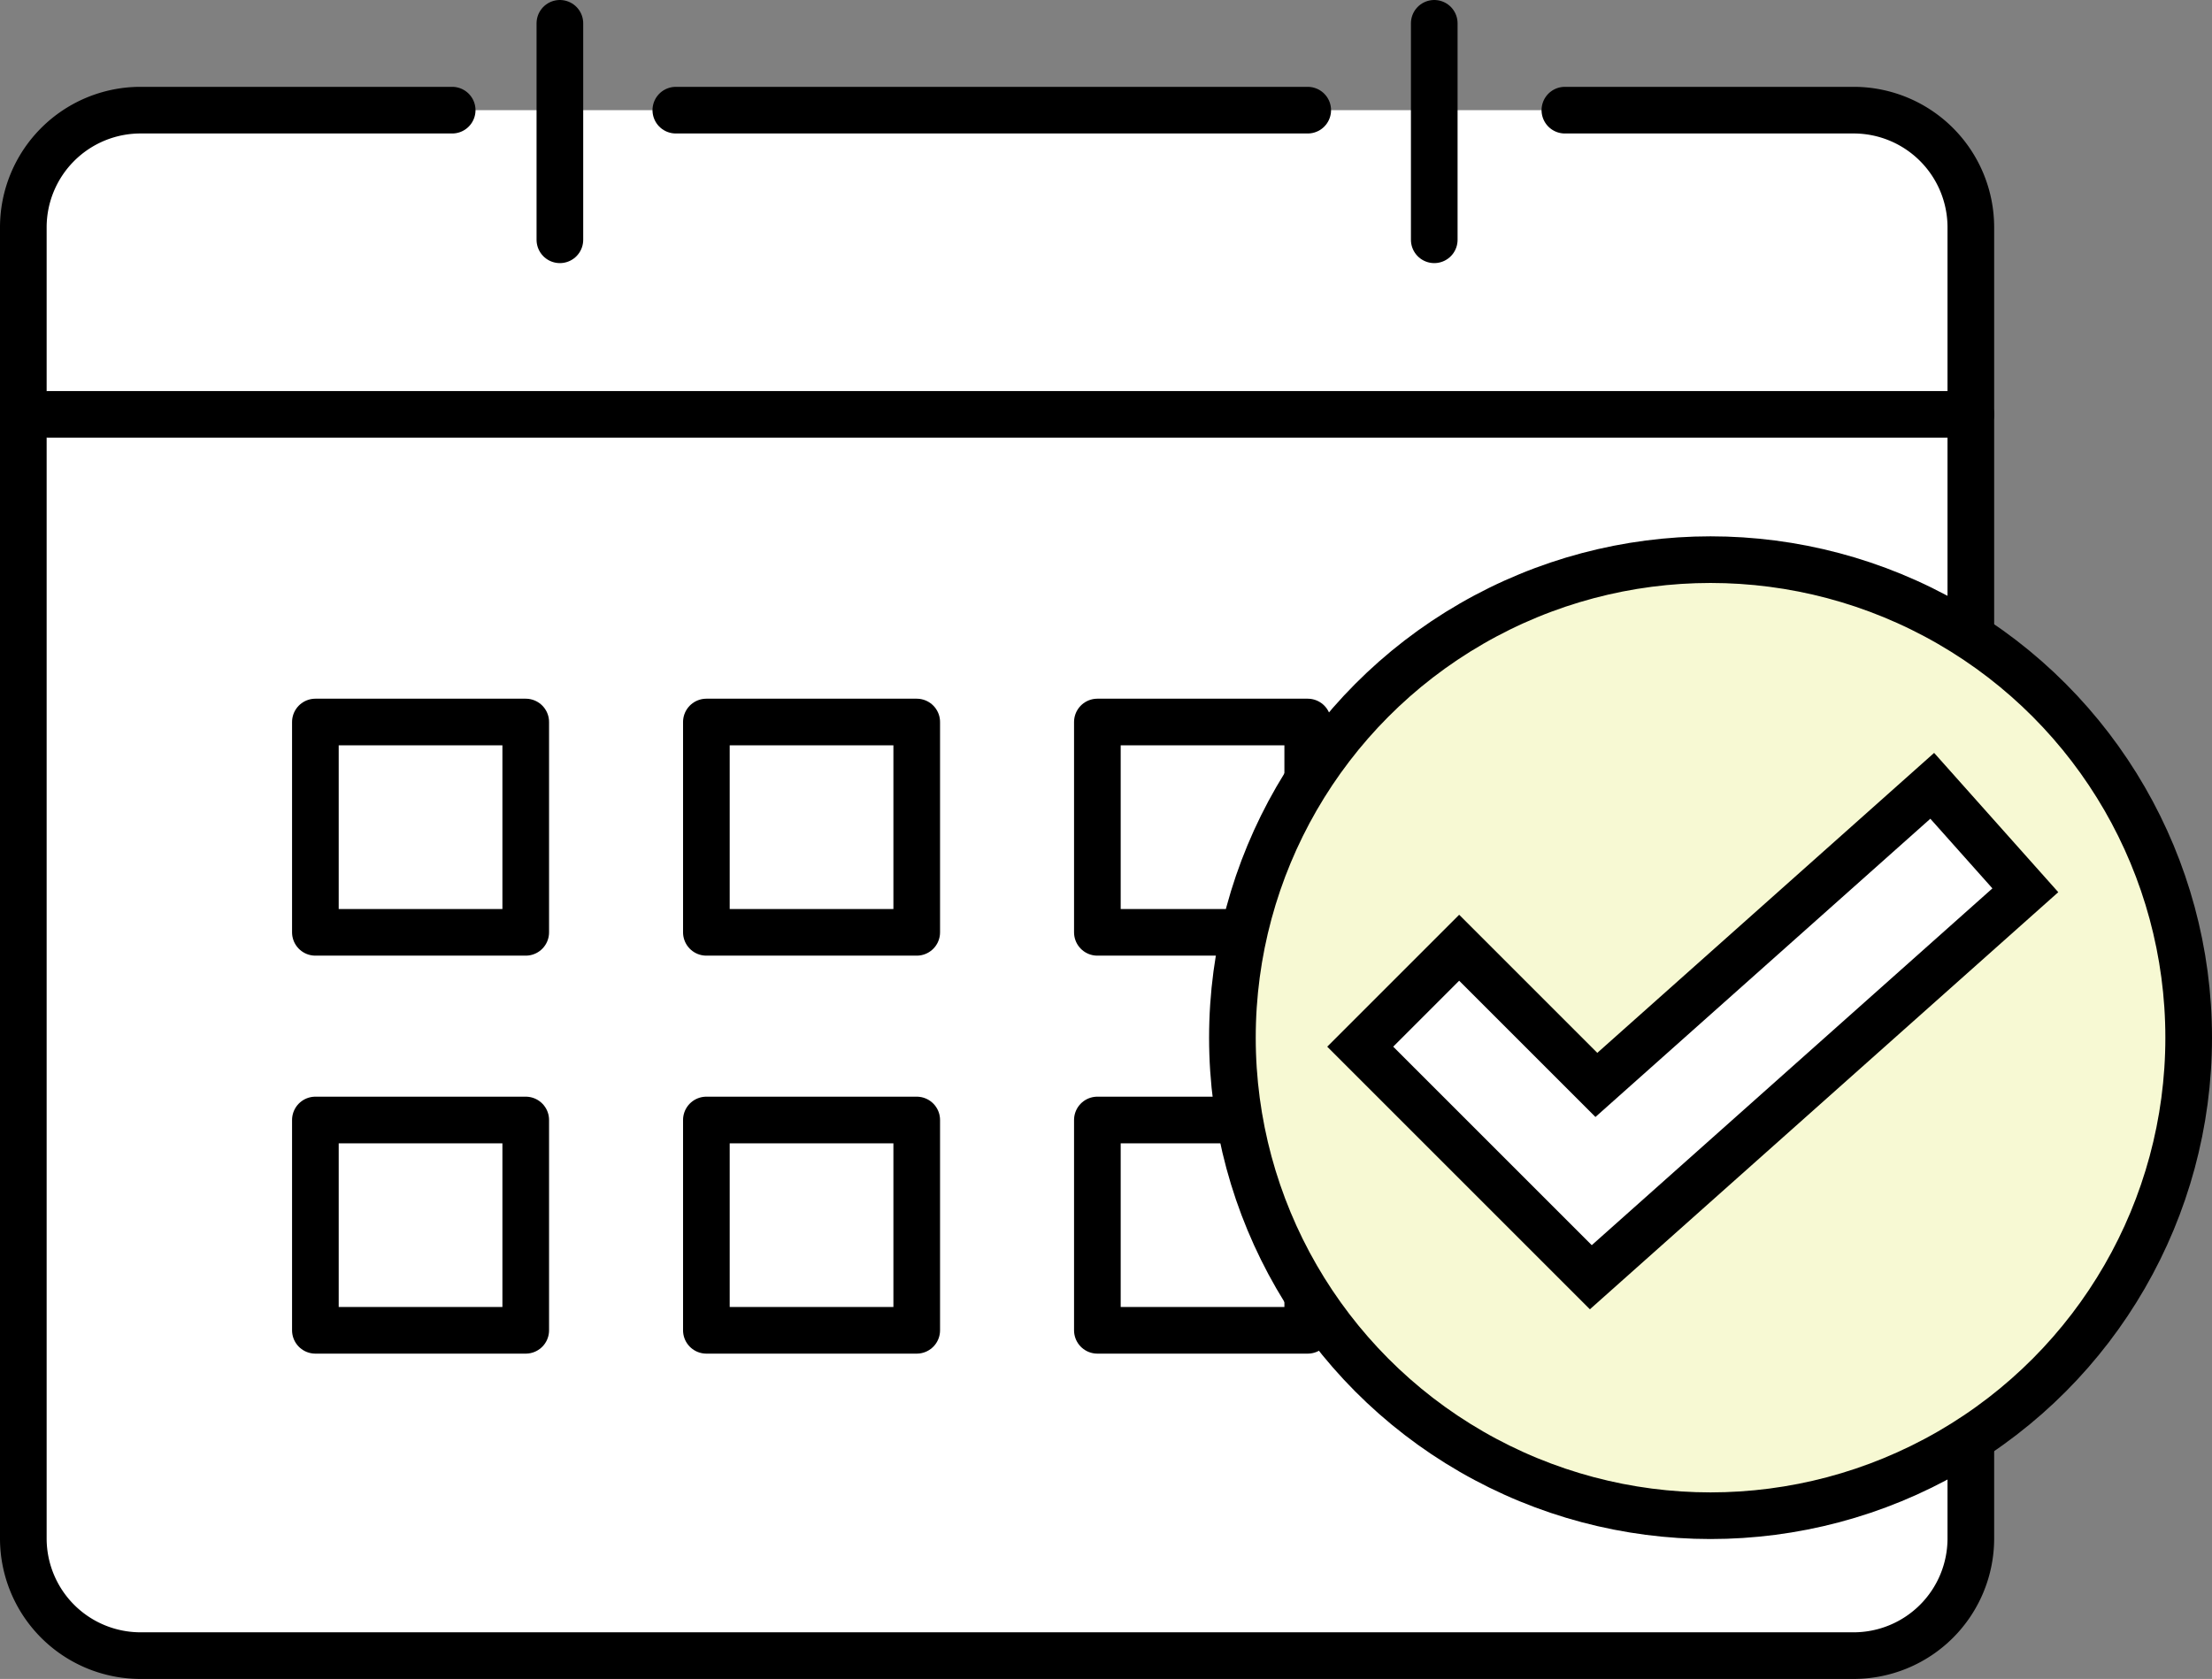
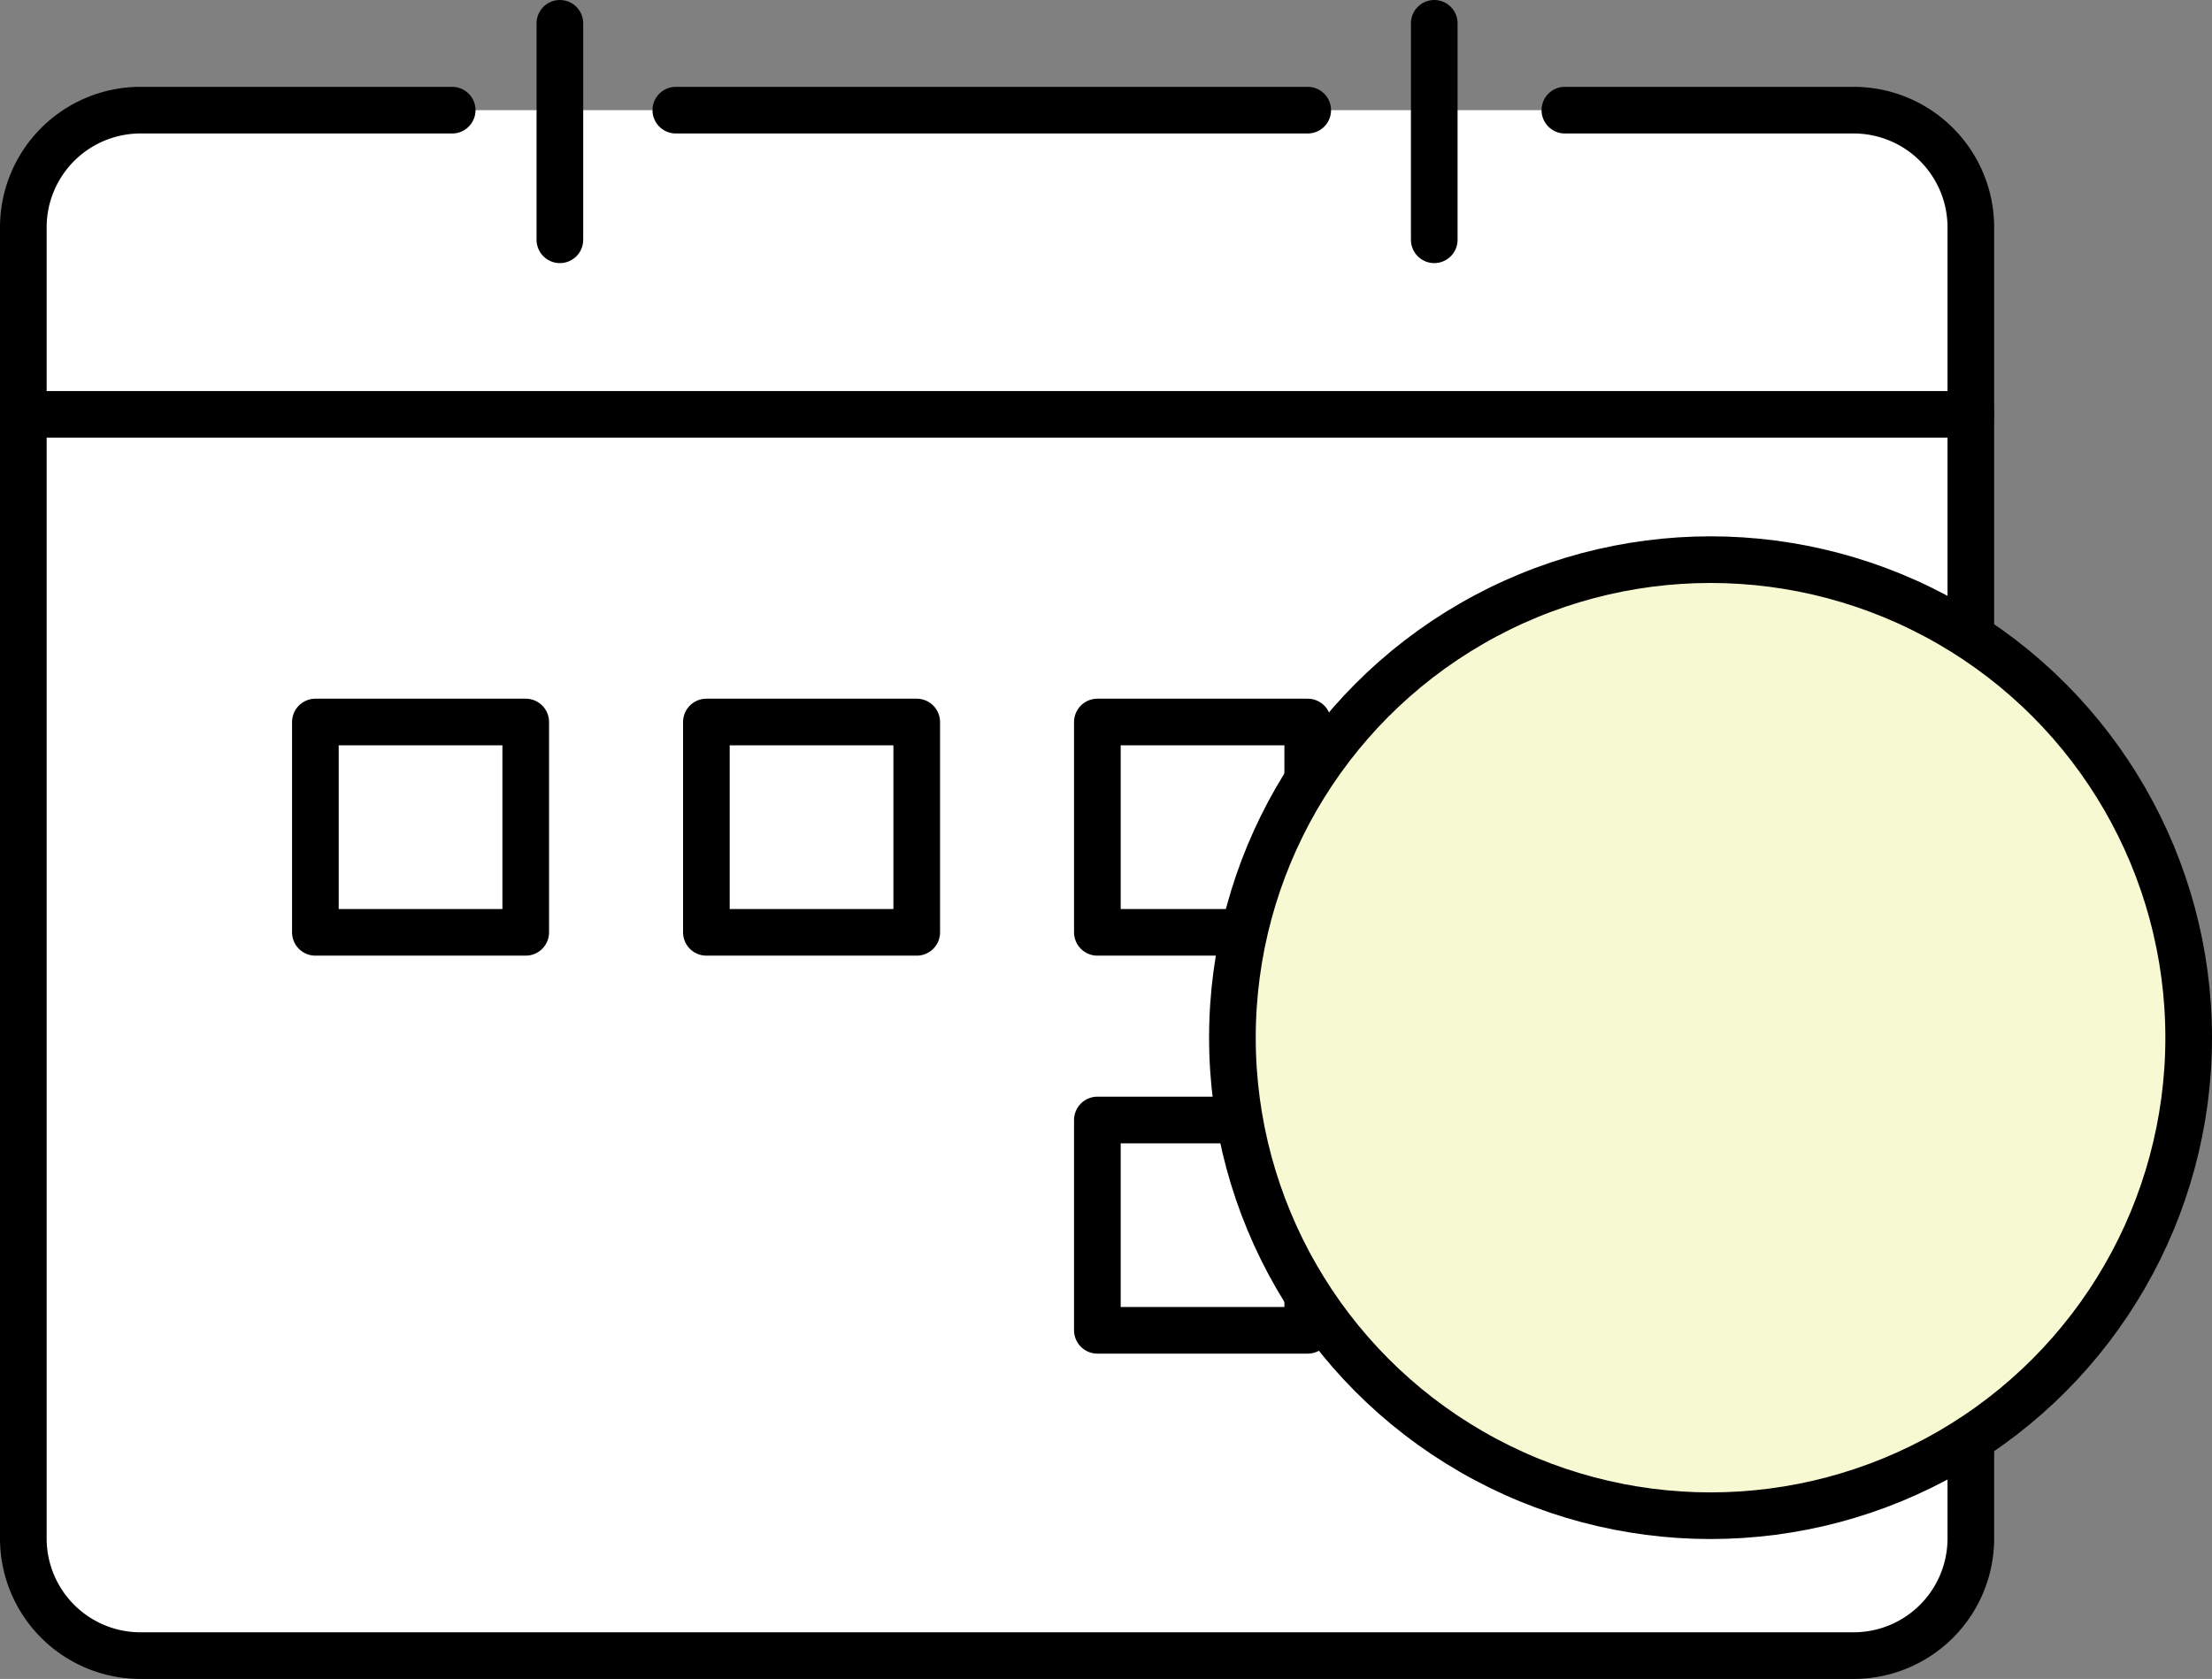
<svg xmlns="http://www.w3.org/2000/svg" width="94.84" height="72">
  <rect width="100%" height="100%" fill="#808080" stroke="none" />
  <g data-name="グループ 313">
    <g data-name="グループ 311">
      <g data-name="グループ 309">
        <path data-name="パス 728" d="M67.095 4.724h12.394A5.026 5.026 0 0184.5 9.735v56.254A5.026 5.026 0 0179.489 71H6.011A5.026 5.026 0 011 65.989V9.735a5.026 5.026 0 015.011-5.011h61.084z" fill="#fff" />
      </g>
      <g data-name="グループ 310" stroke="#000" stroke-linecap="round" stroke-linejoin="round" stroke-width="2">
        <path data-name="パス 729" d="M67.095 4.724h12.394A5.026 5.026 0 0184.5 9.736v56.253A5.026 5.026 0 0179.489 71H6.011A5.026 5.026 0 011 65.989V9.736a5.026 5.026 0 015.011-5.012h13.376" fill="none" />
        <path data-name="線 77" fill="none" d="M28.976 4.724h27.093" />
        <path data-name="線 78" fill="none" d="M24.005 1v9.283" />
        <path data-name="線 79" fill="none" d="M61.494 1v9.283" />
        <path data-name="線 80" fill="none" d="M2.082 17.769h82.417" />
        <path data-name="長方形 203" fill="#fff" d="M13.522 30.963h9.019v9.019h-9.019z" />
        <path data-name="長方形 204" fill="#fff" d="M30.286 30.963h9.019v9.019h-9.019z" />
        <path data-name="長方形 205" fill="#fff" d="M47.05 30.963h9.019v9.019H47.05z" />
        <path data-name="長方形 206" fill="#fff" d="M63.813 30.963h9.019v9.019h-9.019z" />
-         <path data-name="長方形 207" fill="#fff" d="M13.522 48.03h9.019v9.019h-9.019z" />
-         <path data-name="長方形 208" fill="#fff" d="M30.286 48.03h9.019v9.019h-9.019z" />
        <path data-name="長方形 209" fill="#fff" d="M47.05 48.03h9.019v9.019H47.05z" />
      </g>
    </g>
    <g data-name="グループ 312" stroke="#000" stroke-width="2" transform="translate(-9388 -1350.343)">
      <circle data-name="楕円形 55" cx="20.5" cy="20.5" r="20.5" transform="translate(9440.84 1374.343)" fill="#f7f9d3" stroke-linecap="round" stroke-linejoin="round" />
-       <path data-name="パス 730" d="M9470.845 1384.042l-14.4 12.827-5.883-5.883-4.242 4.243 9.887 9.887 18.63-16.594z" fill="#fff" stroke-miterlimit="10" />
    </g>
  </g>
</svg>